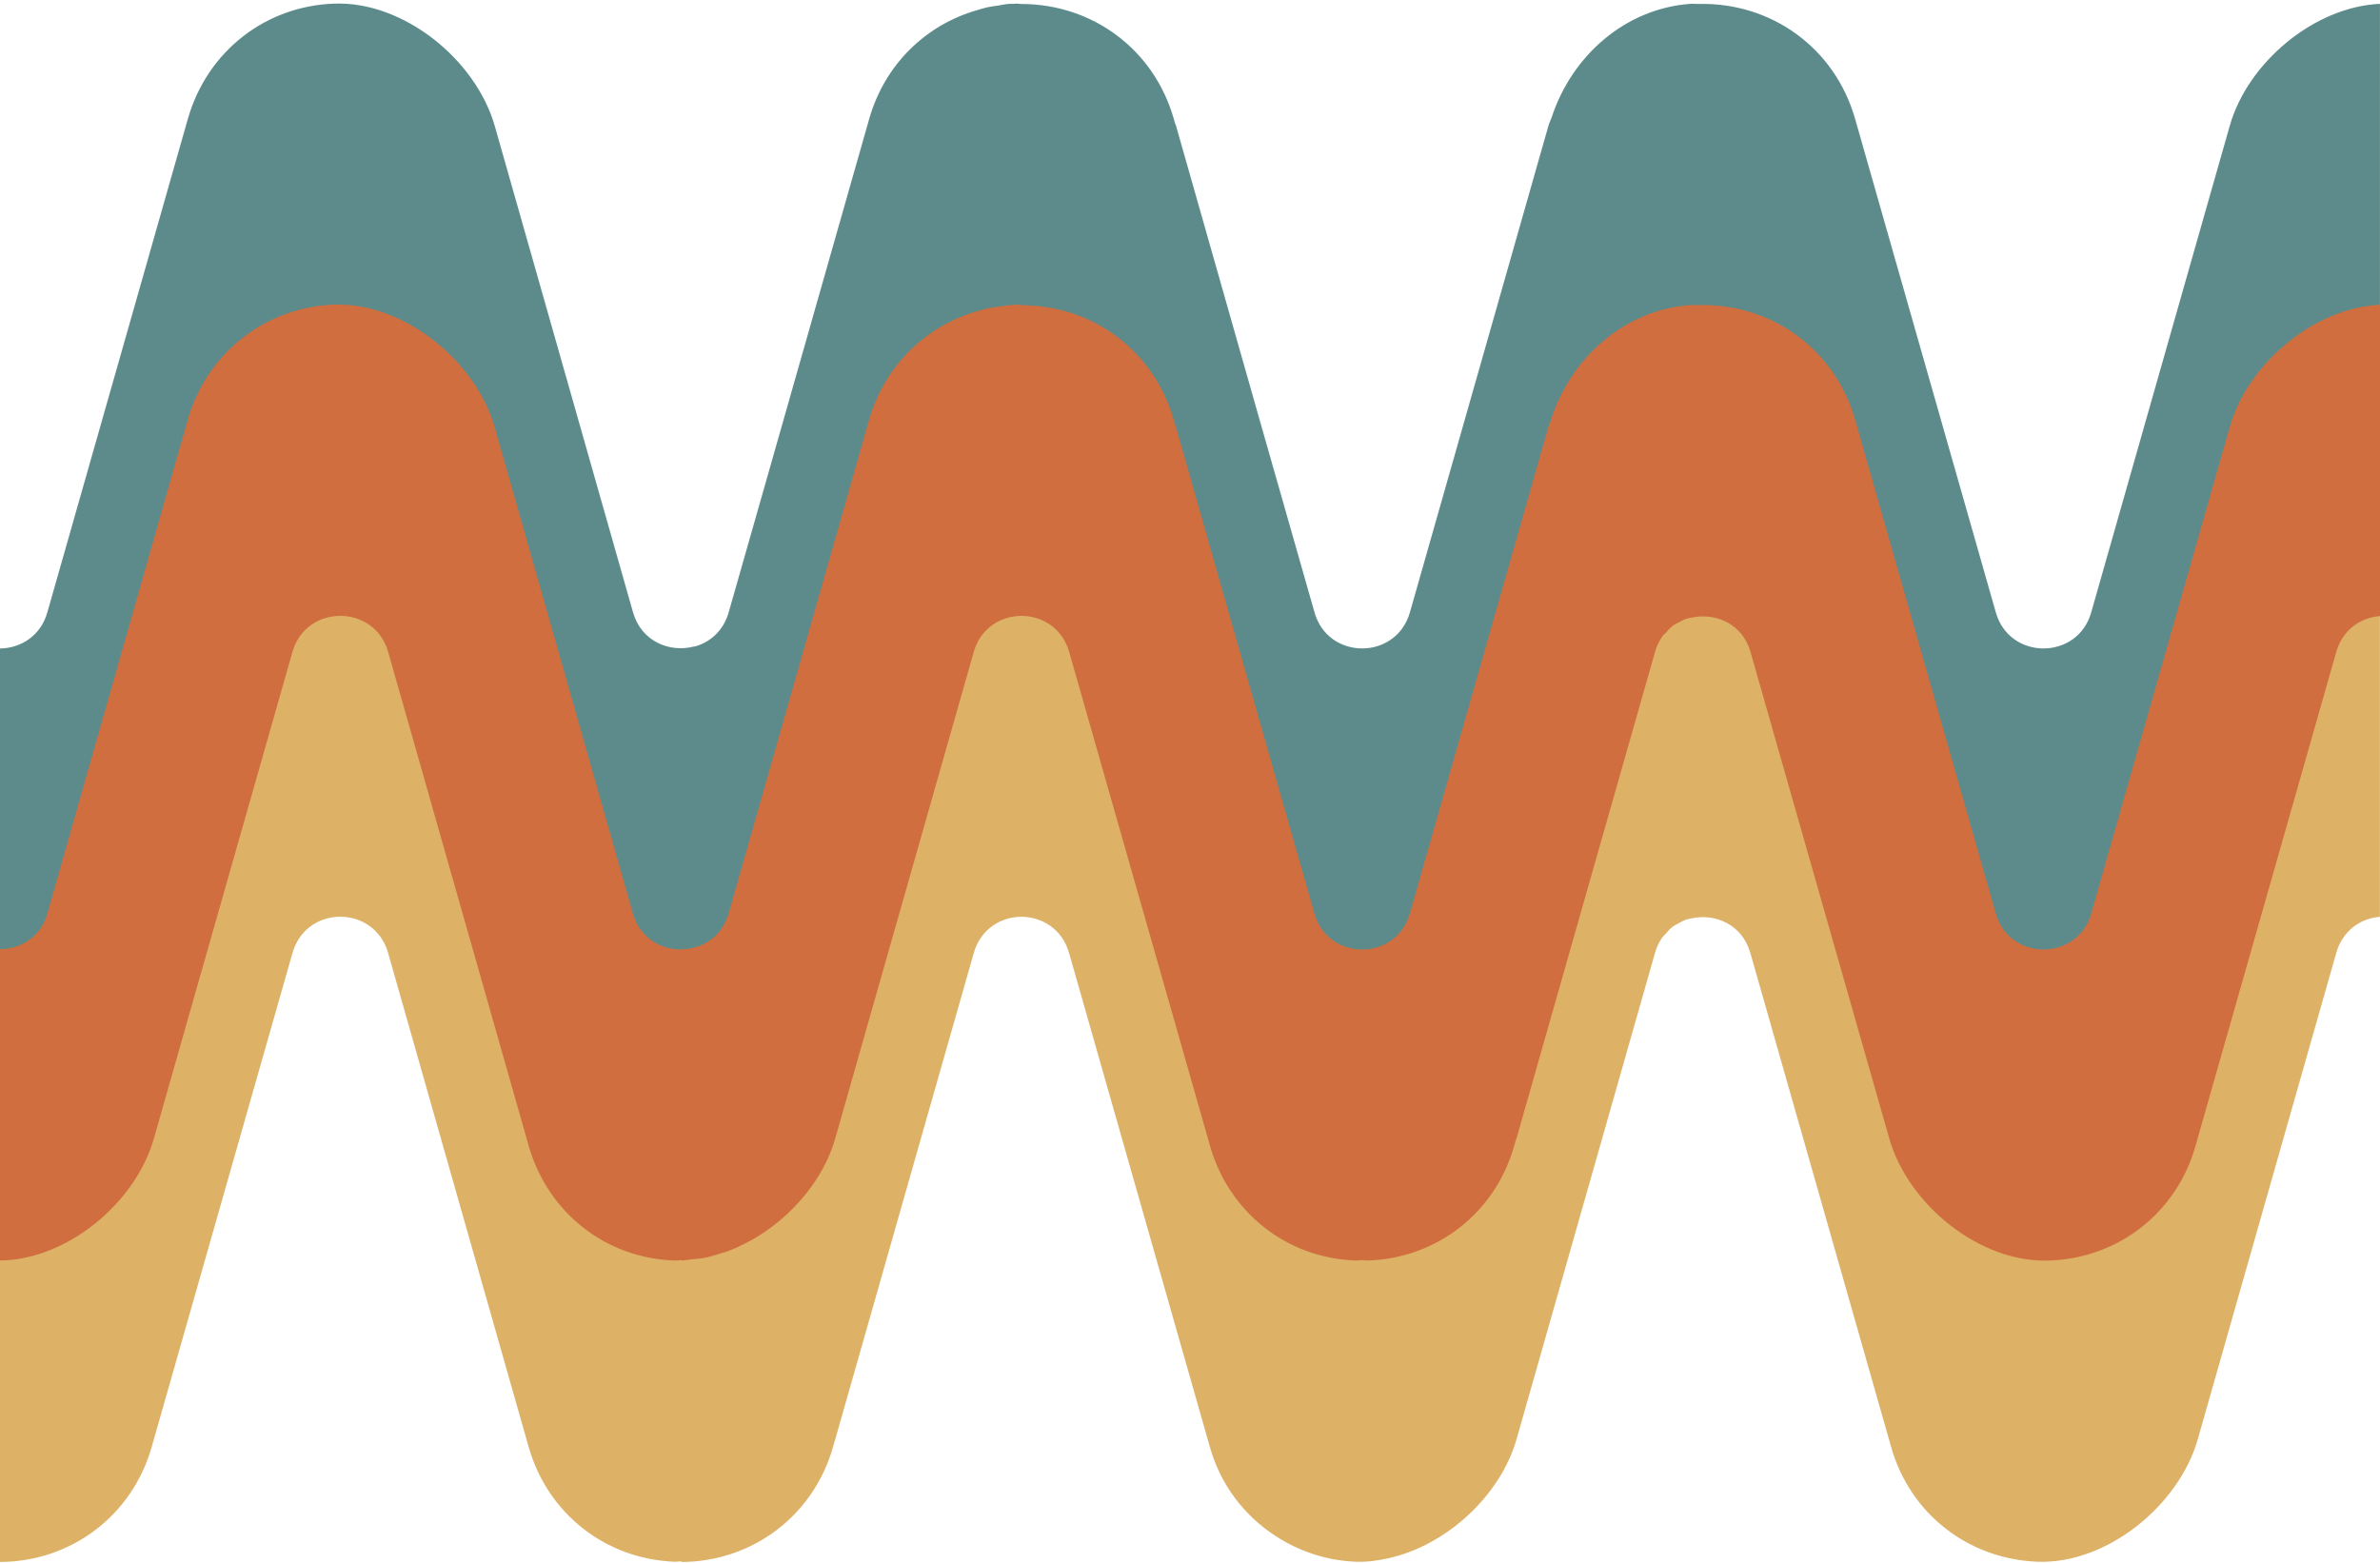
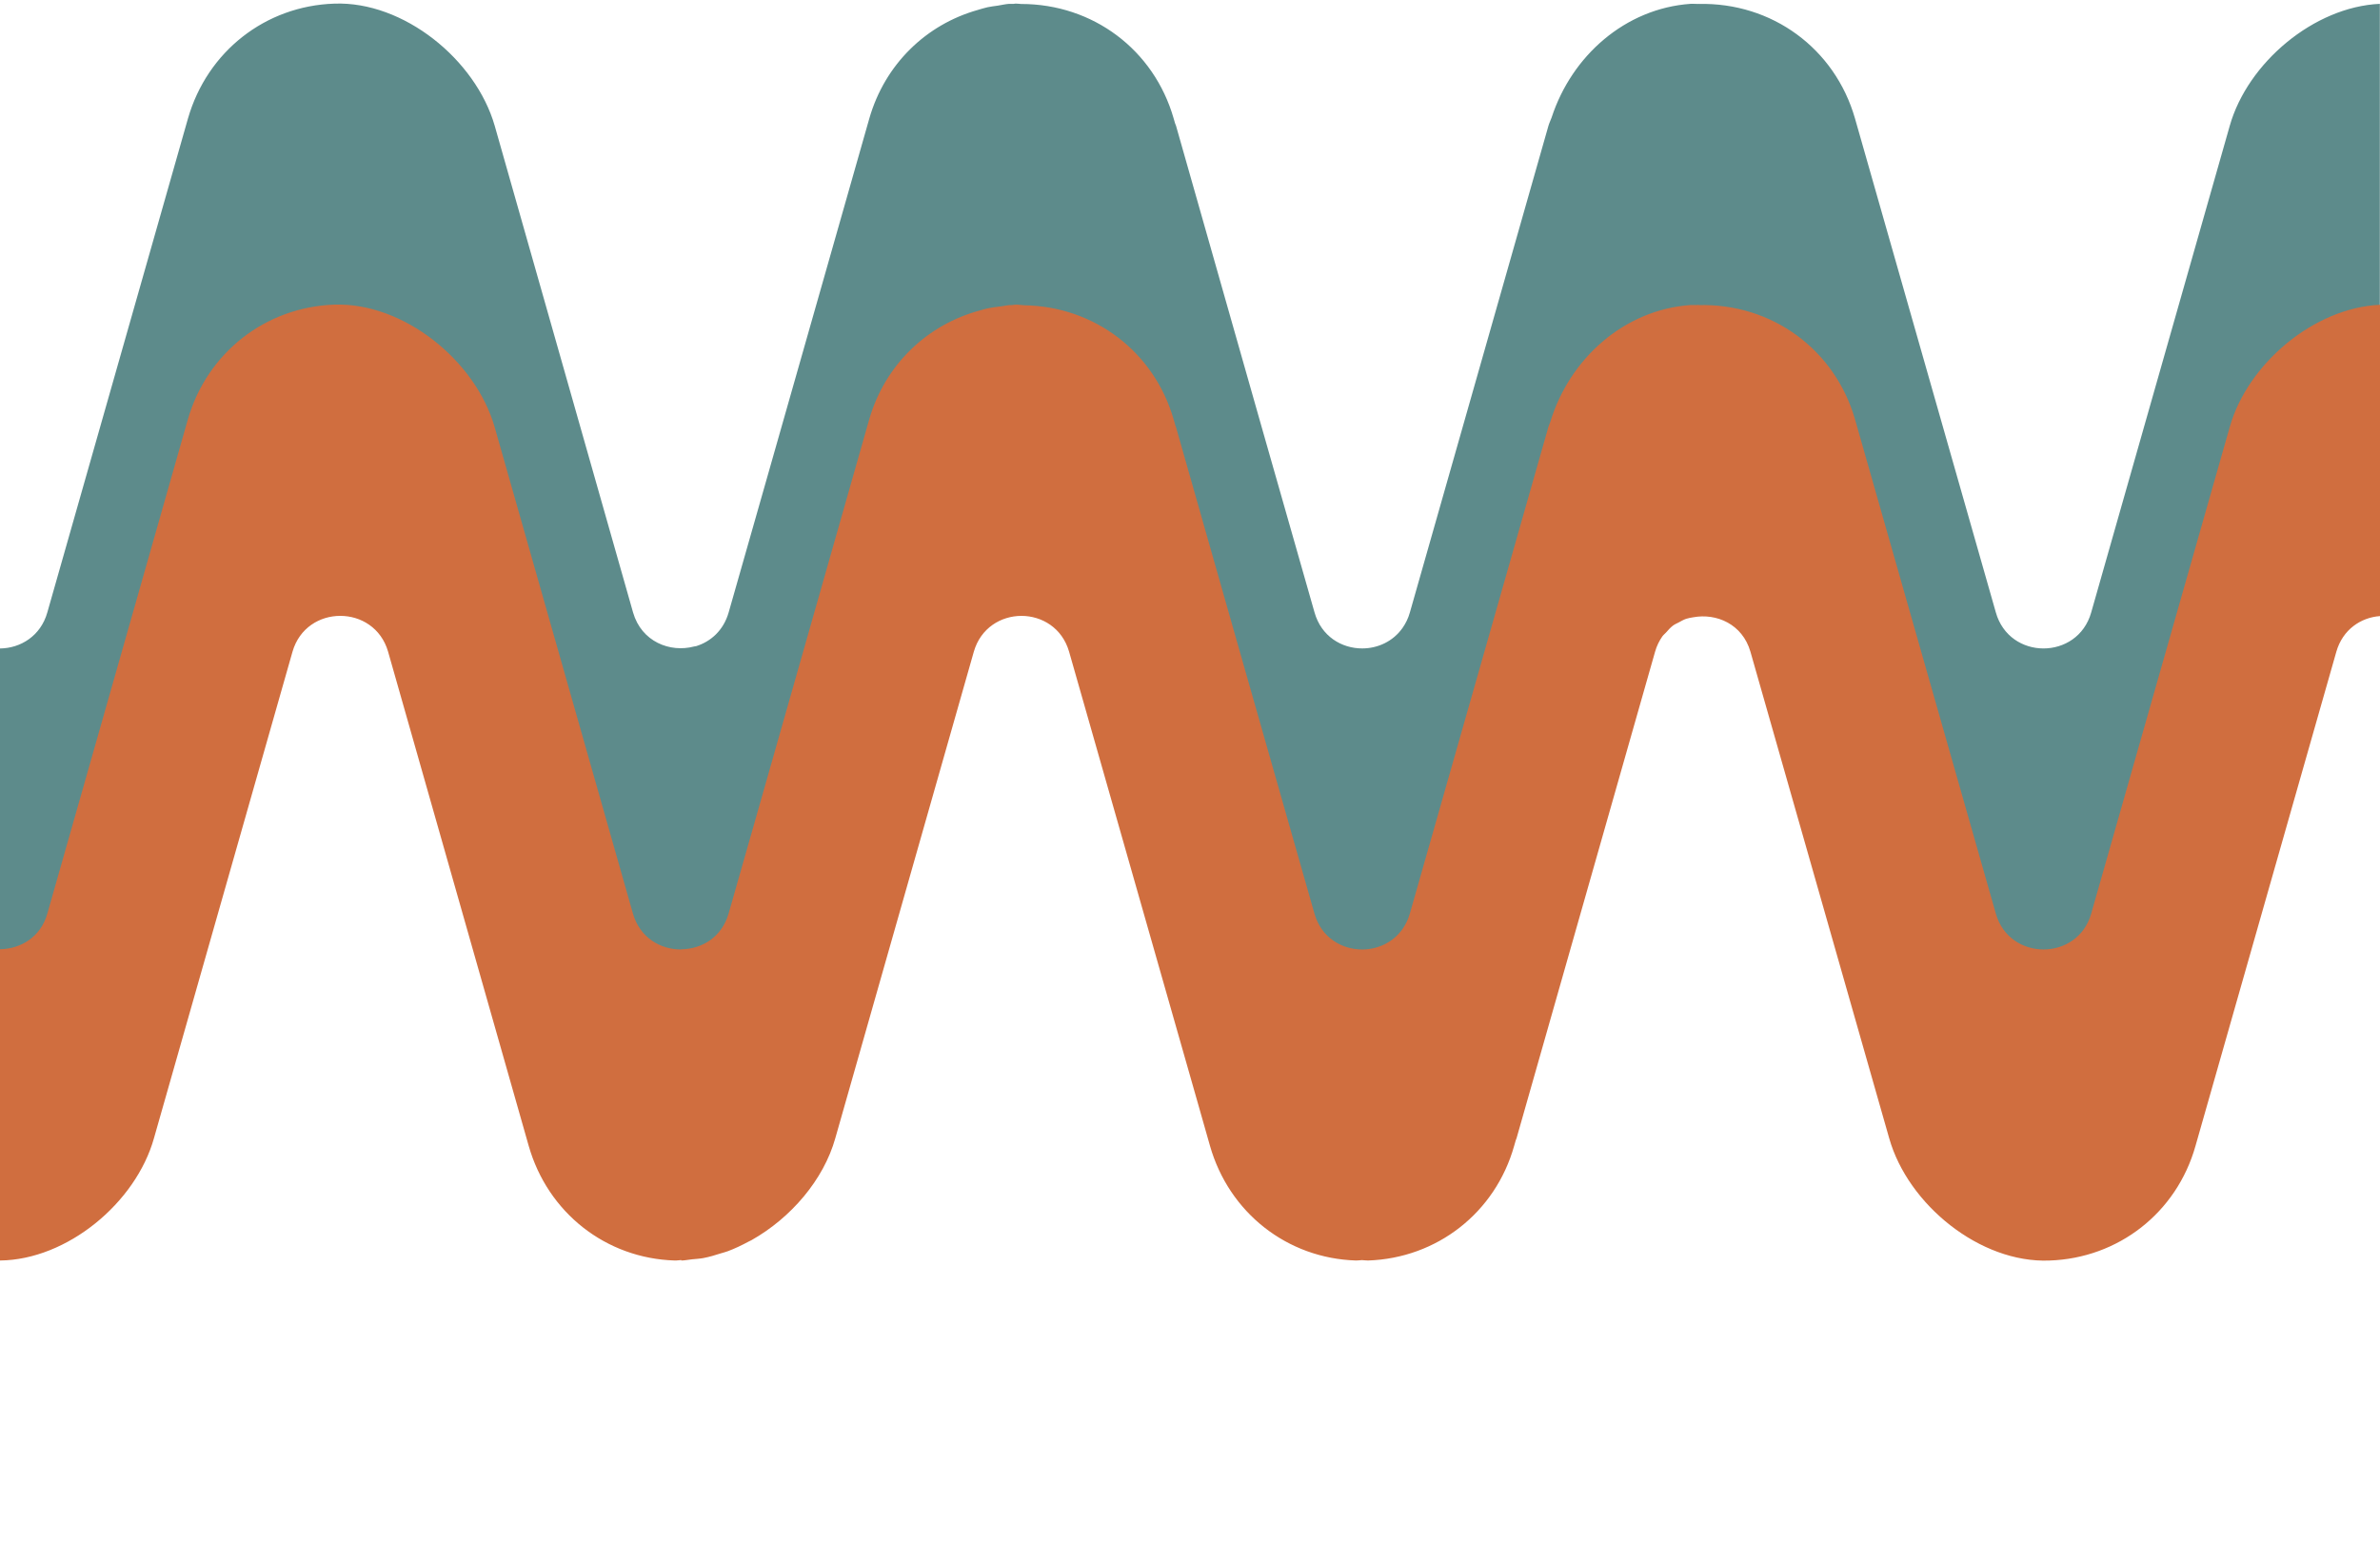
<svg xmlns="http://www.w3.org/2000/svg" height="59.1" preserveAspectRatio="xMidYMid meet" version="1.0" viewBox="3.0 18.4 90.0 59.1" width="90.0" zoomAndPan="magnify">
  <g id="change1_1">
-     <path d="M87.396,45.645l-5.317,18.689c-0.513,1.816-3.093,1.816-3.606,0l-5.326-18.689 c-0.73-2.52-2.928-4.249-5.535-4.344c-0.125-0.004-0.251,0.021-0.376,0.026v-0.018 c-0.202,0.004-0.396,0.036-0.593,0.059c-0.004,0.001-0.008,0.001-0.012,0.001c-2.364,0.285-4.327,1.921-5,4.275 l-5.317,18.689c-0.062,0.221-0.158,0.414-0.274,0.581c-0.363,0.519-0.945,0.78-1.53,0.781 c-0.773-0-1.546-0.454-1.802-1.362l-3.788-13.293l-1.535-5.396c-0.721-2.52-2.928-4.249-5.535-4.344 c-0.001,0-0.001,0-0.002,0c-0,0-0.001-0-0.001-0c-0.326-0.012-0.653,0.012-0.979,0.069 c-1.223,0.211-2.401,0.885-3.337,1.794c-0.813,0.787-1.447,1.749-1.74,2.769l-5.239,18.403 c-0.129,0.449-0.385,0.786-0.703,1.013c-0.318,0.223-0.7,0.338-1.085,0.343v0.004 c-0.78,0.008-1.564-0.443-1.827-1.359l-5.317-18.689c-0.721-2.52-2.928-4.249-5.535-4.344 c-2.615-0.096-5.335,2.12-6.056,4.631L4.79,64.334C4.538,65.229,3.773,65.681,3,65.69v11.782 c2.694-0.009,4.996-1.755,5.735-4.344l5.326-18.689c0.521-1.825,3.093-1.825,3.615,0l5.317,18.689 c0.721,2.528,2.919,4.24,5.526,4.336c0.082,0.003,0.164-0.016,0.246-0.017v0.026 c2.693-0.009,4.996-1.755,5.734-4.344l0.074-0.261c0.003-0.009,0.007-0.017,0.01-0.026l2.716-9.541l2.525-8.861 c0.26-0.91,1.031-1.366,1.802-1.368c0.77,0.002,1.541,0.458,1.801,1.368l5.326,18.689 c0.406,1.442,1.311,2.603,2.488,3.365c0.885,0.575,1.92,0.929,3.04,0.97c0.001,0,0.003-0,0.004-0 c0.001,0,0.002,0,0.002,0c0.404,0.015,0.809-0.042,1.211-0.131c2.2-0.482,4.238-2.37,4.847-4.492 l5.239-18.403c0.062-0.222,0.157-0.415,0.273-0.583c0.033-0.048,0.078-0.08,0.115-0.123 c0.092-0.109,0.186-0.217,0.297-0.298c0.049-0.036,0.106-0.058,0.158-0.089c0.112-0.066,0.225-0.13,0.347-0.17 c0.062-0.021,0.127-0.028,0.191-0.042c0.893-0.198,1.916,0.226,2.224,1.306l5.326,18.689 c0.712,2.528,2.928,4.24,5.535,4.336c2.607,0.096,5.335-2.111,6.056-4.622l5.239-18.403 c0.243-0.852,0.93-1.312,1.651-1.364V41.309C90.367,41.361,88.126,43.09,87.396,45.645z" fill="#DDB166" />
-   </g>
+     </g>
  <g id="change2_1">
-     <path d="M87.318,23.159l-5.239,18.403c-0.513,1.816-3.093,1.816-3.606,0l-5.326-18.681 c-0.762-2.654-3.142-4.394-5.911-4.332v-0.004c-0.008,0-0.017,0.003-0.025,0.004 c-0.096,0.003-0.188-0.011-0.285-0.004c-2.464,0.176-4.486,1.958-5.251,4.298 c-0.038,0.106-0.09,0.209-0.121,0.316l-5.239,18.403c-0.062,0.222-0.158,0.414-0.274,0.581 c-0.363,0.519-0.945,0.78-1.53,0.78c-0.773-0-1.546-0.454-1.802-1.362l-1.983-6.954l-3.254-11.449 c-0.009-0.033-0.028-0.064-0.038-0.097l-0.052-0.181c-0.749-2.608-3.061-4.33-5.768-4.33 c-0.069-0.001-0.138-0.017-0.207-0.014c-0.032,0.001-0.062,0.009-0.094,0.011 c-0.051,0.002-0.1-0.006-0.152-0.002c-0.145,0.01-0.283,0.045-0.425,0.067 c-0.131,0.019-0.263,0.034-0.391,0.061c-0.125,0.028-0.245,0.066-0.366,0.102 c-1.954,0.549-3.515,2.051-4.106,4.106l-3.96,13.913l-1.359,4.768c-0.195,0.68-0.678,1.105-1.233,1.276 c-0.023,0.007-0.048,0.005-0.072,0.011c-0.913,0.243-1.992-0.18-2.31-1.287l-5.231-18.403 c-0.721-2.511-3.449-4.718-6.065-4.622c-2.607,0.087-4.805,1.807-5.535,4.344L4.79,41.561 C4.538,42.456,3.773,42.917,3,42.925v11.773c2.694-0.009,4.996-1.764,5.735-4.344l5.326-18.681 c0.521-1.825,3.093-1.825,3.615,0l5.317,18.681c0.721,2.528,2.919,4.249,5.526,4.344 c0.082,0.003,0.164-0.016,0.246-0.018v0.018c2.693-0.009,4.996-1.764,5.734-4.344l0.065-0.229 c0.005-0.017,0.014-0.032,0.019-0.049l3.521-12.367l1.721-6.035c0.26-0.91,1.031-1.366,1.802-1.368 c0.77,0.002,1.541,0.457,1.801,1.368l5.326,18.681c0.406,1.442,1.311,2.606,2.488,3.371 c0.885,0.577,1.92,0.933,3.04,0.974c0.001,0,0.003-0,0.004-0c0.001,0,0.002,0,0.002,0 c0.404,0.013,0.809-0.045,1.211-0.134c2.2-0.485,4.238-2.367,4.847-4.489l5.239-18.403 c0.062-0.222,0.157-0.415,0.273-0.583c0.033-0.048,0.078-0.08,0.115-0.124c0.092-0.109,0.186-0.217,0.297-0.298 c0.05-0.037,0.107-0.058,0.159-0.089c0.112-0.065,0.224-0.129,0.346-0.17c0.062-0.021,0.128-0.028,0.192-0.042 c0.893-0.197,1.915,0.227,2.224,1.306l5.326,18.681c0.712,2.528,2.928,4.249,5.535,4.344 c2.607,0.087,5.335-2.111,6.056-4.622l5.239-18.403c0.243-0.852,0.93-1.312,1.651-1.364V18.545 C90.506,18.658,87.995,20.769,87.318,23.159z" fill="#5D8B8B" />
+     <path d="M87.318,23.159l-5.239,18.403c-0.513,1.816-3.093,1.816-3.606,0l-5.326-18.681 c-0.762-2.654-3.142-4.394-5.911-4.332v-0.004c-0.008,0-0.017,0.003-0.025,0.004 c-0.096,0.003-0.188-0.011-0.285-0.004c-2.464,0.176-4.486,1.958-5.251,4.298 c-0.038,0.106-0.09,0.209-0.121,0.316l-5.239,18.403c-0.062,0.222-0.158,0.414-0.274,0.581 c-0.363,0.519-0.945,0.78-1.53,0.78c-0.773-0-1.546-0.454-1.802-1.362l-1.983-6.954l-3.254-11.449 c-0.009-0.033-0.028-0.064-0.038-0.097l-0.052-0.181c-0.749-2.608-3.061-4.33-5.768-4.33 c-0.069-0.001-0.138-0.017-0.207-0.014c-0.032,0.001-0.062,0.009-0.094,0.011 c-0.051,0.002-0.1-0.006-0.152-0.002c-0.145,0.01-0.283,0.045-0.425,0.067 c-0.131,0.019-0.263,0.034-0.391,0.061c-0.125,0.028-0.245,0.066-0.366,0.102 c-1.954,0.549-3.515,2.051-4.106,4.106l-3.96,13.913l-1.359,4.768c-0.195,0.68-0.678,1.105-1.233,1.276 c-0.023,0.007-0.048,0.005-0.072,0.011c-0.913,0.243-1.992-0.18-2.31-1.287l-5.231-18.403 c-0.721-2.511-3.449-4.718-6.065-4.622c-2.607,0.087-4.805,1.807-5.535,4.344L4.79,41.561 C4.538,42.456,3.773,42.917,3,42.925v11.773c2.694-0.009,4.996-1.764,5.735-4.344l5.326-18.681 c0.521-1.825,3.093-1.825,3.615,0l5.317,18.681c0.721,2.528,2.919,4.249,5.526,4.344 c0.082,0.003,0.164-0.016,0.246-0.018v0.018c2.693-0.009,4.996-1.764,5.734-4.344l0.065-0.229 c0.005-0.017,0.014-0.032,0.019-0.049l3.521-12.367l1.721-6.035c0.26-0.91,1.031-1.366,1.802-1.368 c0.77,0.002,1.541,0.457,1.801,1.368l5.326,18.681c0.406,1.442,1.311,2.606,2.488,3.371 c0.885,0.577,1.92,0.933,3.04,0.974c0.001,0,0.002,0,0.002,0 c0.404,0.013,0.809-0.045,1.211-0.134c2.2-0.485,4.238-2.367,4.847-4.489l5.239-18.403 c0.062-0.222,0.157-0.415,0.273-0.583c0.033-0.048,0.078-0.08,0.115-0.124c0.092-0.109,0.186-0.217,0.297-0.298 c0.05-0.037,0.107-0.058,0.159-0.089c0.112-0.065,0.224-0.129,0.346-0.17c0.062-0.021,0.128-0.028,0.192-0.042 c0.893-0.197,1.915,0.227,2.224,1.306l5.326,18.681c0.712,2.528,2.928,4.249,5.535,4.344 c2.607,0.087,5.335-2.111,6.056-4.622l5.239-18.403c0.243-0.852,0.93-1.312,1.651-1.364V18.545 C90.506,18.658,87.995,20.769,87.318,23.159z" fill="#5D8B8B" />
  </g>
  <g id="change3_1">
    <path d="M87.318,34.55l-5.239,18.403c-0.513,1.807-3.093,1.807-3.606,0L73.146,34.254 c-0.762-2.638-3.142-4.385-5.911-4.315v-0.012c-0.026,0.001-0.052,0.009-0.078,0.011 c-0.078,0.003-0.154-0.008-0.233-0.002c-2.514,0.18-4.576,2.029-5.303,4.432 c-0.02,0.061-0.052,0.12-0.069,0.182l-5.239,18.403c-0.062,0.22-0.158,0.412-0.274,0.579 c-0.363,0.516-0.945,0.777-1.53,0.777c-0.773-0-1.546-0.452-1.802-1.355l-2.831-9.937l-2.406-8.465 c-0.005-0.017-0.015-0.033-0.02-0.05l-0.07-0.245c-0.738-2.555-2.996-4.269-5.653-4.312 c-0.107-0.004-0.215-0.027-0.322-0.023c-0.054,0.002-0.105,0.015-0.158,0.018c-0.03,0.002-0.058-0.003-0.087-0.001 c-0.09,0.006-0.175,0.031-0.264,0.041c-0.202,0.025-0.403,0.05-0.599,0.094c-0.079,0.018-0.154,0.043-0.232,0.065 c-1.996,0.532-3.595,2.047-4.194,4.118l-4.234,14.888l-1.086,3.81c-0.129,0.448-0.385,0.783-0.704,1.009 c-0.318,0.221-0.7,0.334-1.084,0.338v0.006c-0.78,0.008-1.564-0.441-1.827-1.353l-5.231-18.403 c-0.721-2.52-3.449-4.718-6.065-4.631c-2.607,0.096-4.805,1.816-5.535,4.336L4.79,52.952 C4.538,53.847,3.773,54.29,3,54.299V66.072c2.537-0.026,5.135-2.181,5.821-4.622L14.061,43.047 c0.521-1.807,3.093-1.807,3.615,0l5.317,18.689c0.721,2.528,2.919,4.257,5.526,4.336 c0.082,0.003,0.164-0.015,0.246-0.017v0.017c0.135-0.001,0.269-0.032,0.403-0.045 c0.142-0.015,0.284-0.021,0.426-0.047c0.224-0.042,0.445-0.108,0.665-0.179 c0.087-0.028,0.175-0.047,0.261-0.08c0.27-0.101,0.531-0.226,0.789-0.365 c0.036-0.019,0.073-0.033,0.108-0.053c1.496-0.844,2.728-2.285,3.169-3.853l5.239-18.403 c0.26-0.902,1.031-1.353,1.802-1.355c0.77,0.002,1.541,0.453,1.801,1.355l4.856,17.029l0.472,1.66 c0.721,2.528,2.92,4.257,5.526,4.336c0.074,0.003,0.147-0.014,0.221-0.015c0.076,0.001,0.152,0.018,0.229,0.015 c2.607-0.087,4.814-1.807,5.526-4.336l0.061-0.213c0.007-0.025,0.021-0.048,0.029-0.073l5.239-18.403 c0.062-0.219,0.157-0.409,0.272-0.575c0.04-0.058,0.094-0.097,0.14-0.148c0.084-0.095,0.168-0.192,0.267-0.266 c0.067-0.049,0.143-0.08,0.215-0.118c0.092-0.05,0.183-0.103,0.282-0.137c0.087-0.029,0.179-0.042,0.269-0.058 c0.878-0.162,1.86,0.259,2.161,1.303l5.248,18.403c0.712,2.511,3.441,4.727,6.056,4.622 c2.607-0.087,4.814-1.807,5.526-4.336L91.349,43.047c0.243-0.843,0.93-1.295,1.651-1.347V29.927 C90.506,30.04,87.995,32.151,87.318,34.55z" fill="#D06E3F" />
  </g>
</svg>